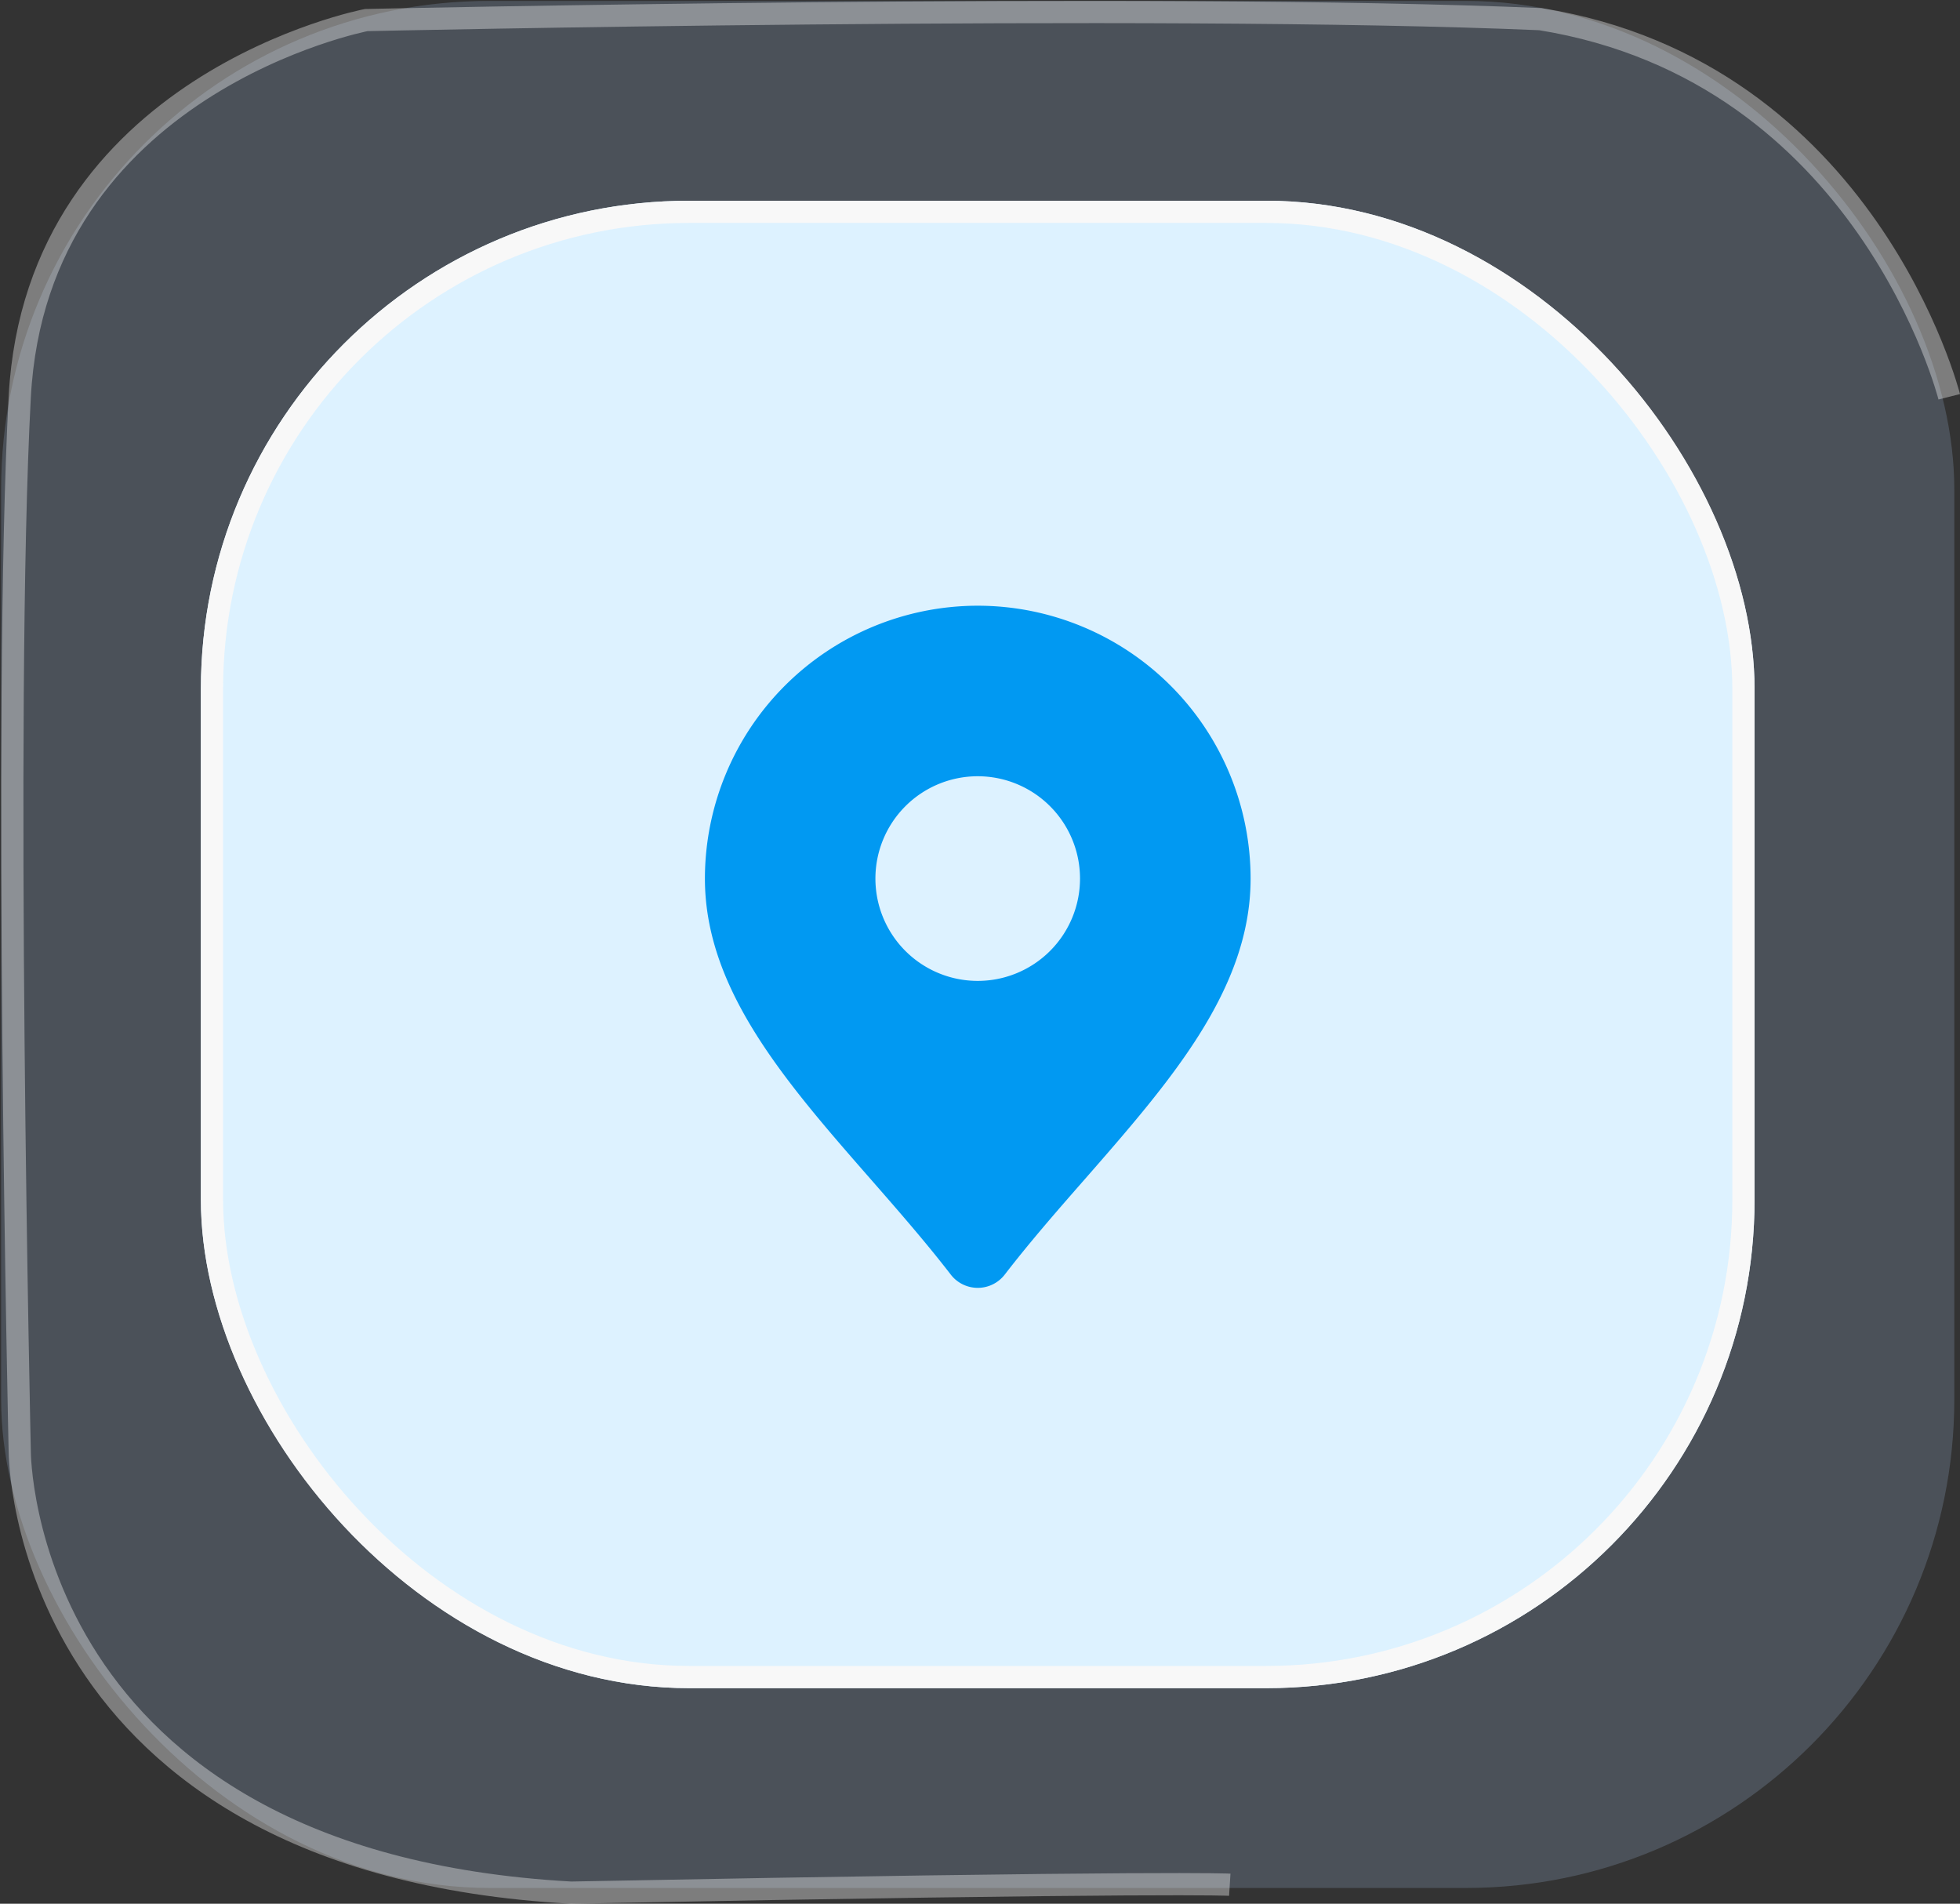
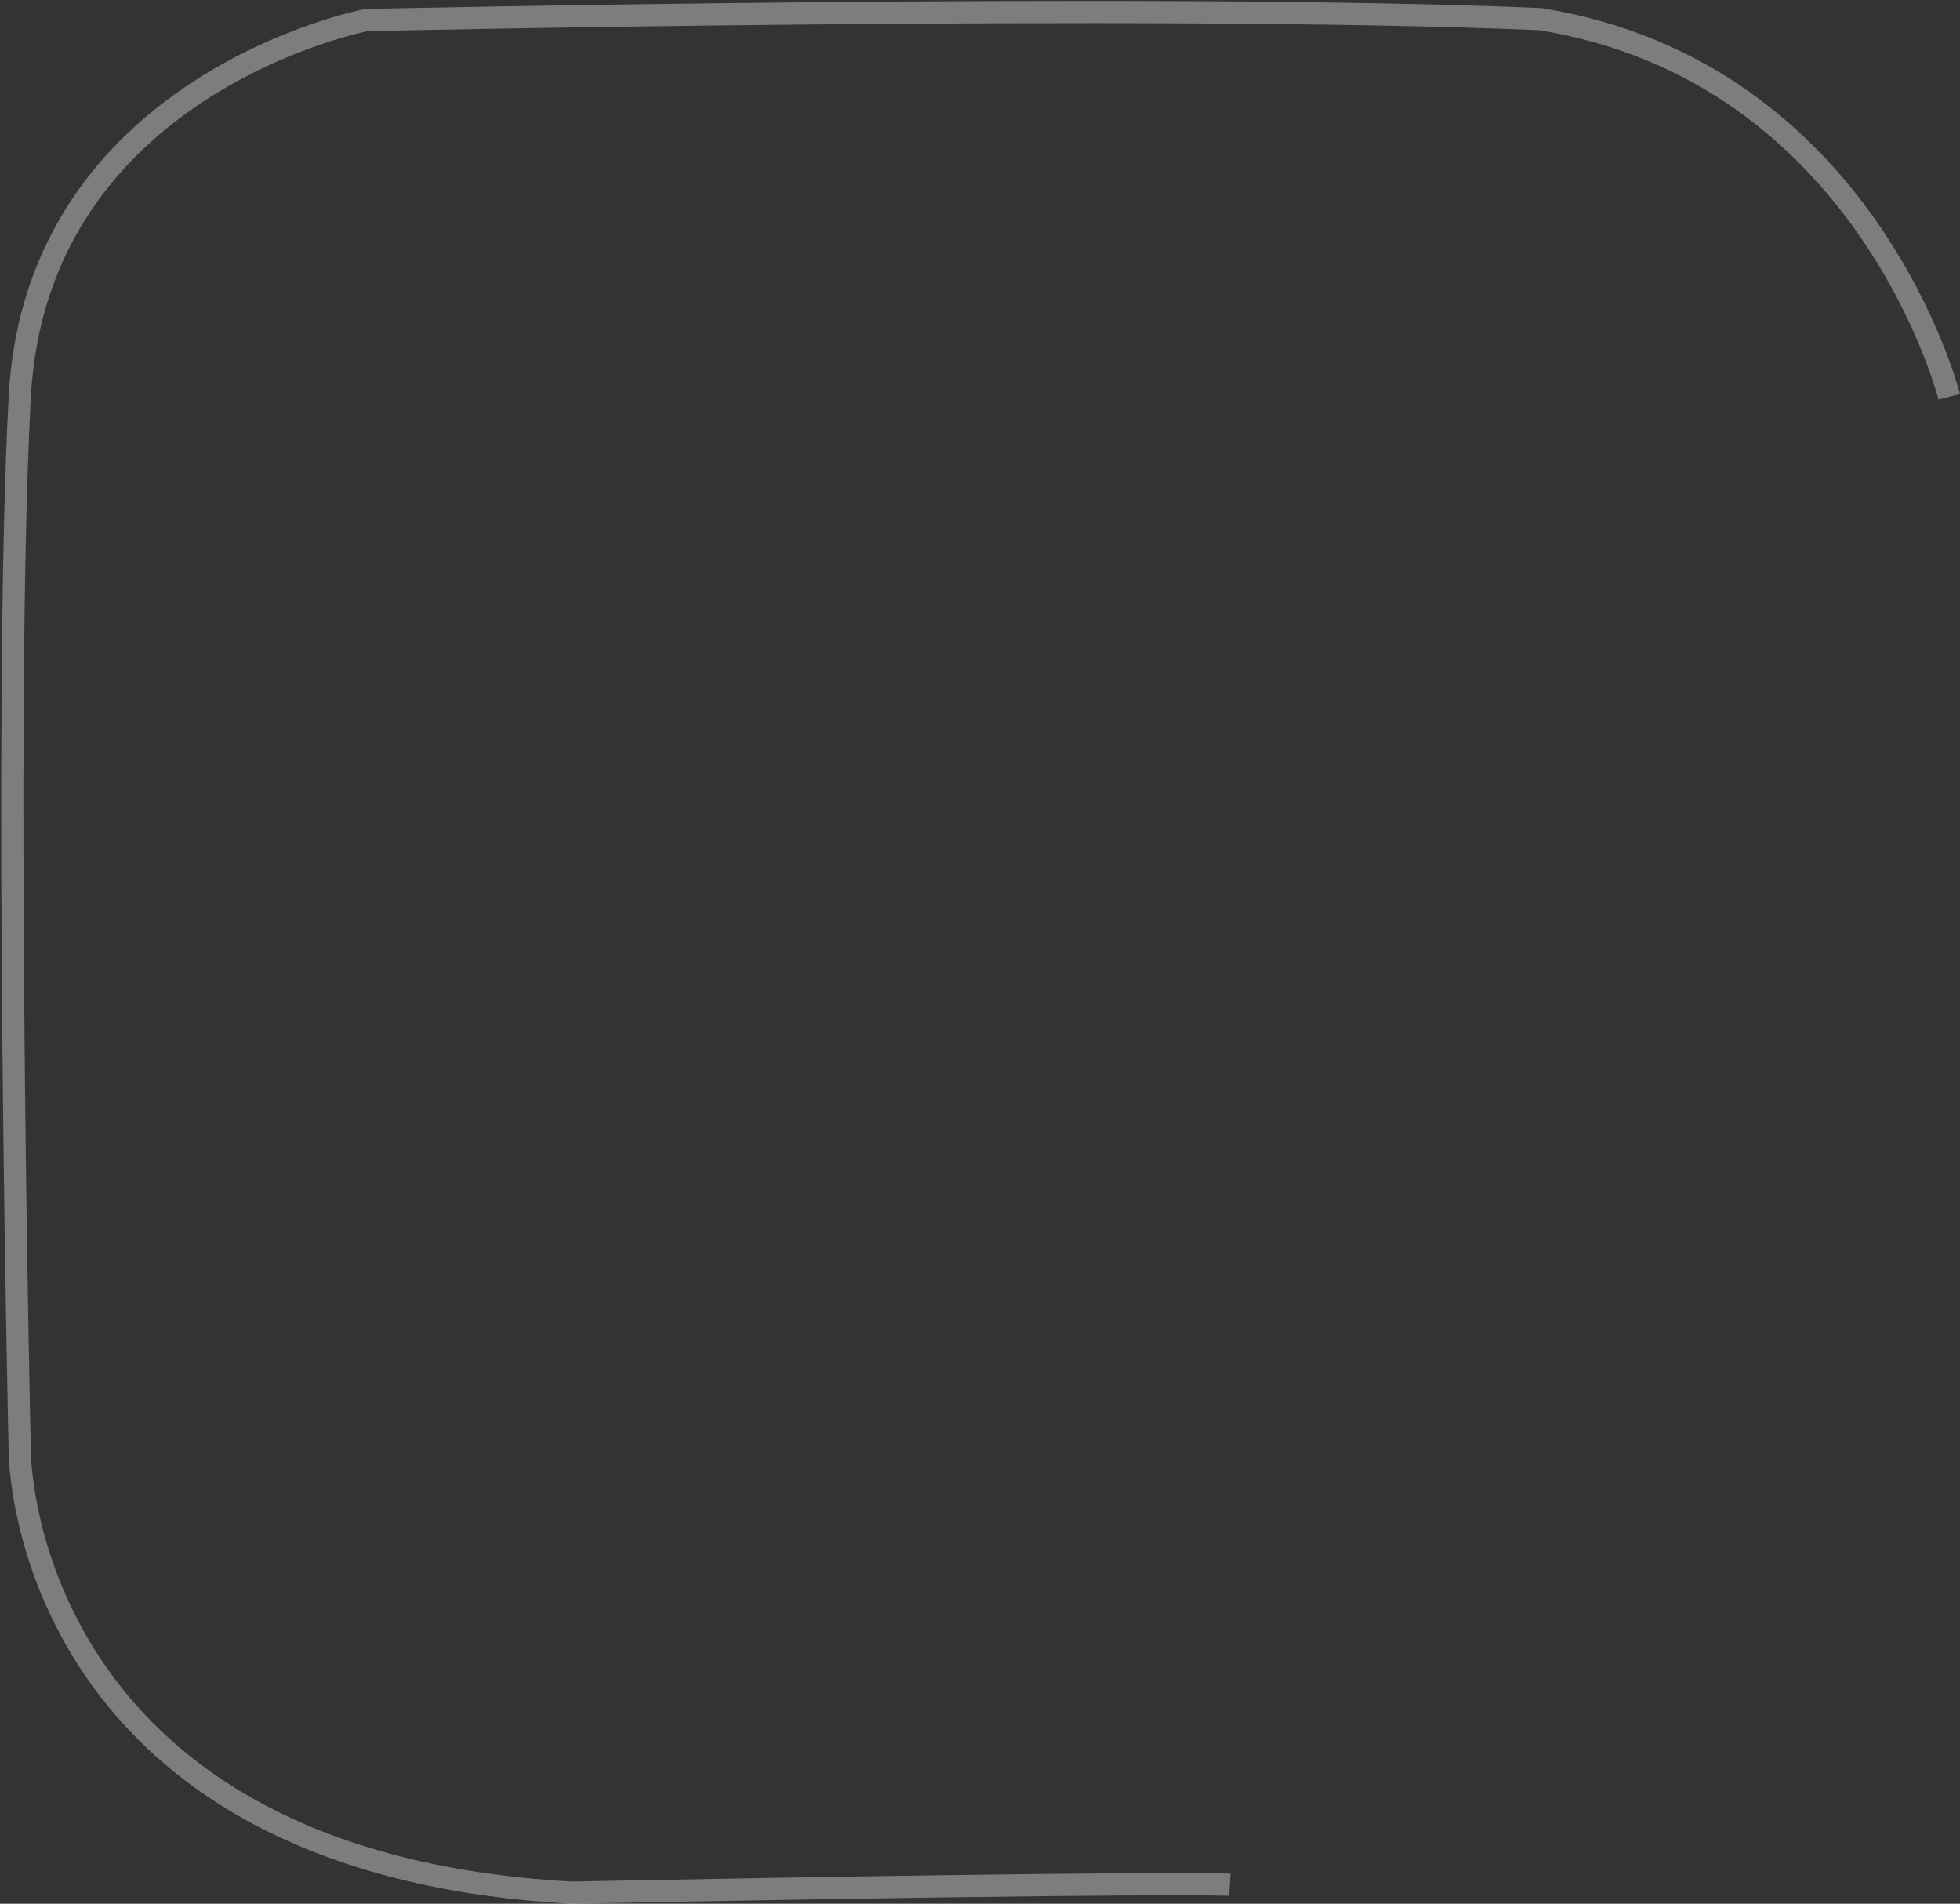
<svg xmlns="http://www.w3.org/2000/svg" width="88.308" height="85.754" viewBox="0 0 88.308 85.754">
  <rect x="0" y="0" width="88.308" height="85.754" fill="#333333" stroke="none" />
  <g id="Group_176" data-name="Group 176" transform="translate(-137.949 -1560.958)">
    <g id="Group_168" data-name="Group 168" transform="translate(13382 6101)">
-       <rect id="Rectangle_8" data-name="Rectangle 8" width="88" height="85" rx="22" transform="translate(-13244 -4540)" fill="#b5d3ff" opacity="0.19" />
      <g id="Group_8" data-name="Group 8" transform="translate(-182 25)">
        <g id="Rectangle_9" data-name="Rectangle 9" transform="translate(-13053 -4556)" fill="#ddf2ff" stroke="#f8f8f8" stroke-width="1">
-           <rect width="70" height="67" rx="22" stroke="none" />
-           <rect x="0.5" y="0.5" width="69" height="66" rx="21.5" fill="none" />
-         </g>
+           </g>
        <path id="Path_9" data-name="Path 9" d="M-12974.479-4547.682s-3.691-14.636-18.421-17.01c-17.359-.746-52.9.041-52.9.041s-14.857,2.853-15.612,16.969,0,47.522,0,47.522-.011,18.482,24.84,19.858c27.006-.522,29.678-.356,29.678-.356" transform="translate(0.251 0.513)" fill="none" stroke="#fff" stroke-width="1" opacity="0.36" />
      </g>
    </g>
-     <path id="c2b0eedccc4761c59dc63e9987216605" d="M16.291,2A12.3,12.3,0,0,0,4,14.291c0,5,3.63,9.154,7.476,13.549,1.217,1.392,2.477,2.832,3.6,4.288a1.536,1.536,0,0,0,2.434,0c1.122-1.456,2.381-2.9,3.6-4.288,3.846-4.4,7.476-8.548,7.476-13.549A12.3,12.3,0,0,0,16.291,2Zm0,16.9A4.609,4.609,0,1,1,20.9,14.291,4.609,4.609,0,0,1,16.291,18.9Z" transform="translate(165.709 1586.242)" fill="#0199f2" />
  </g>
</svg>